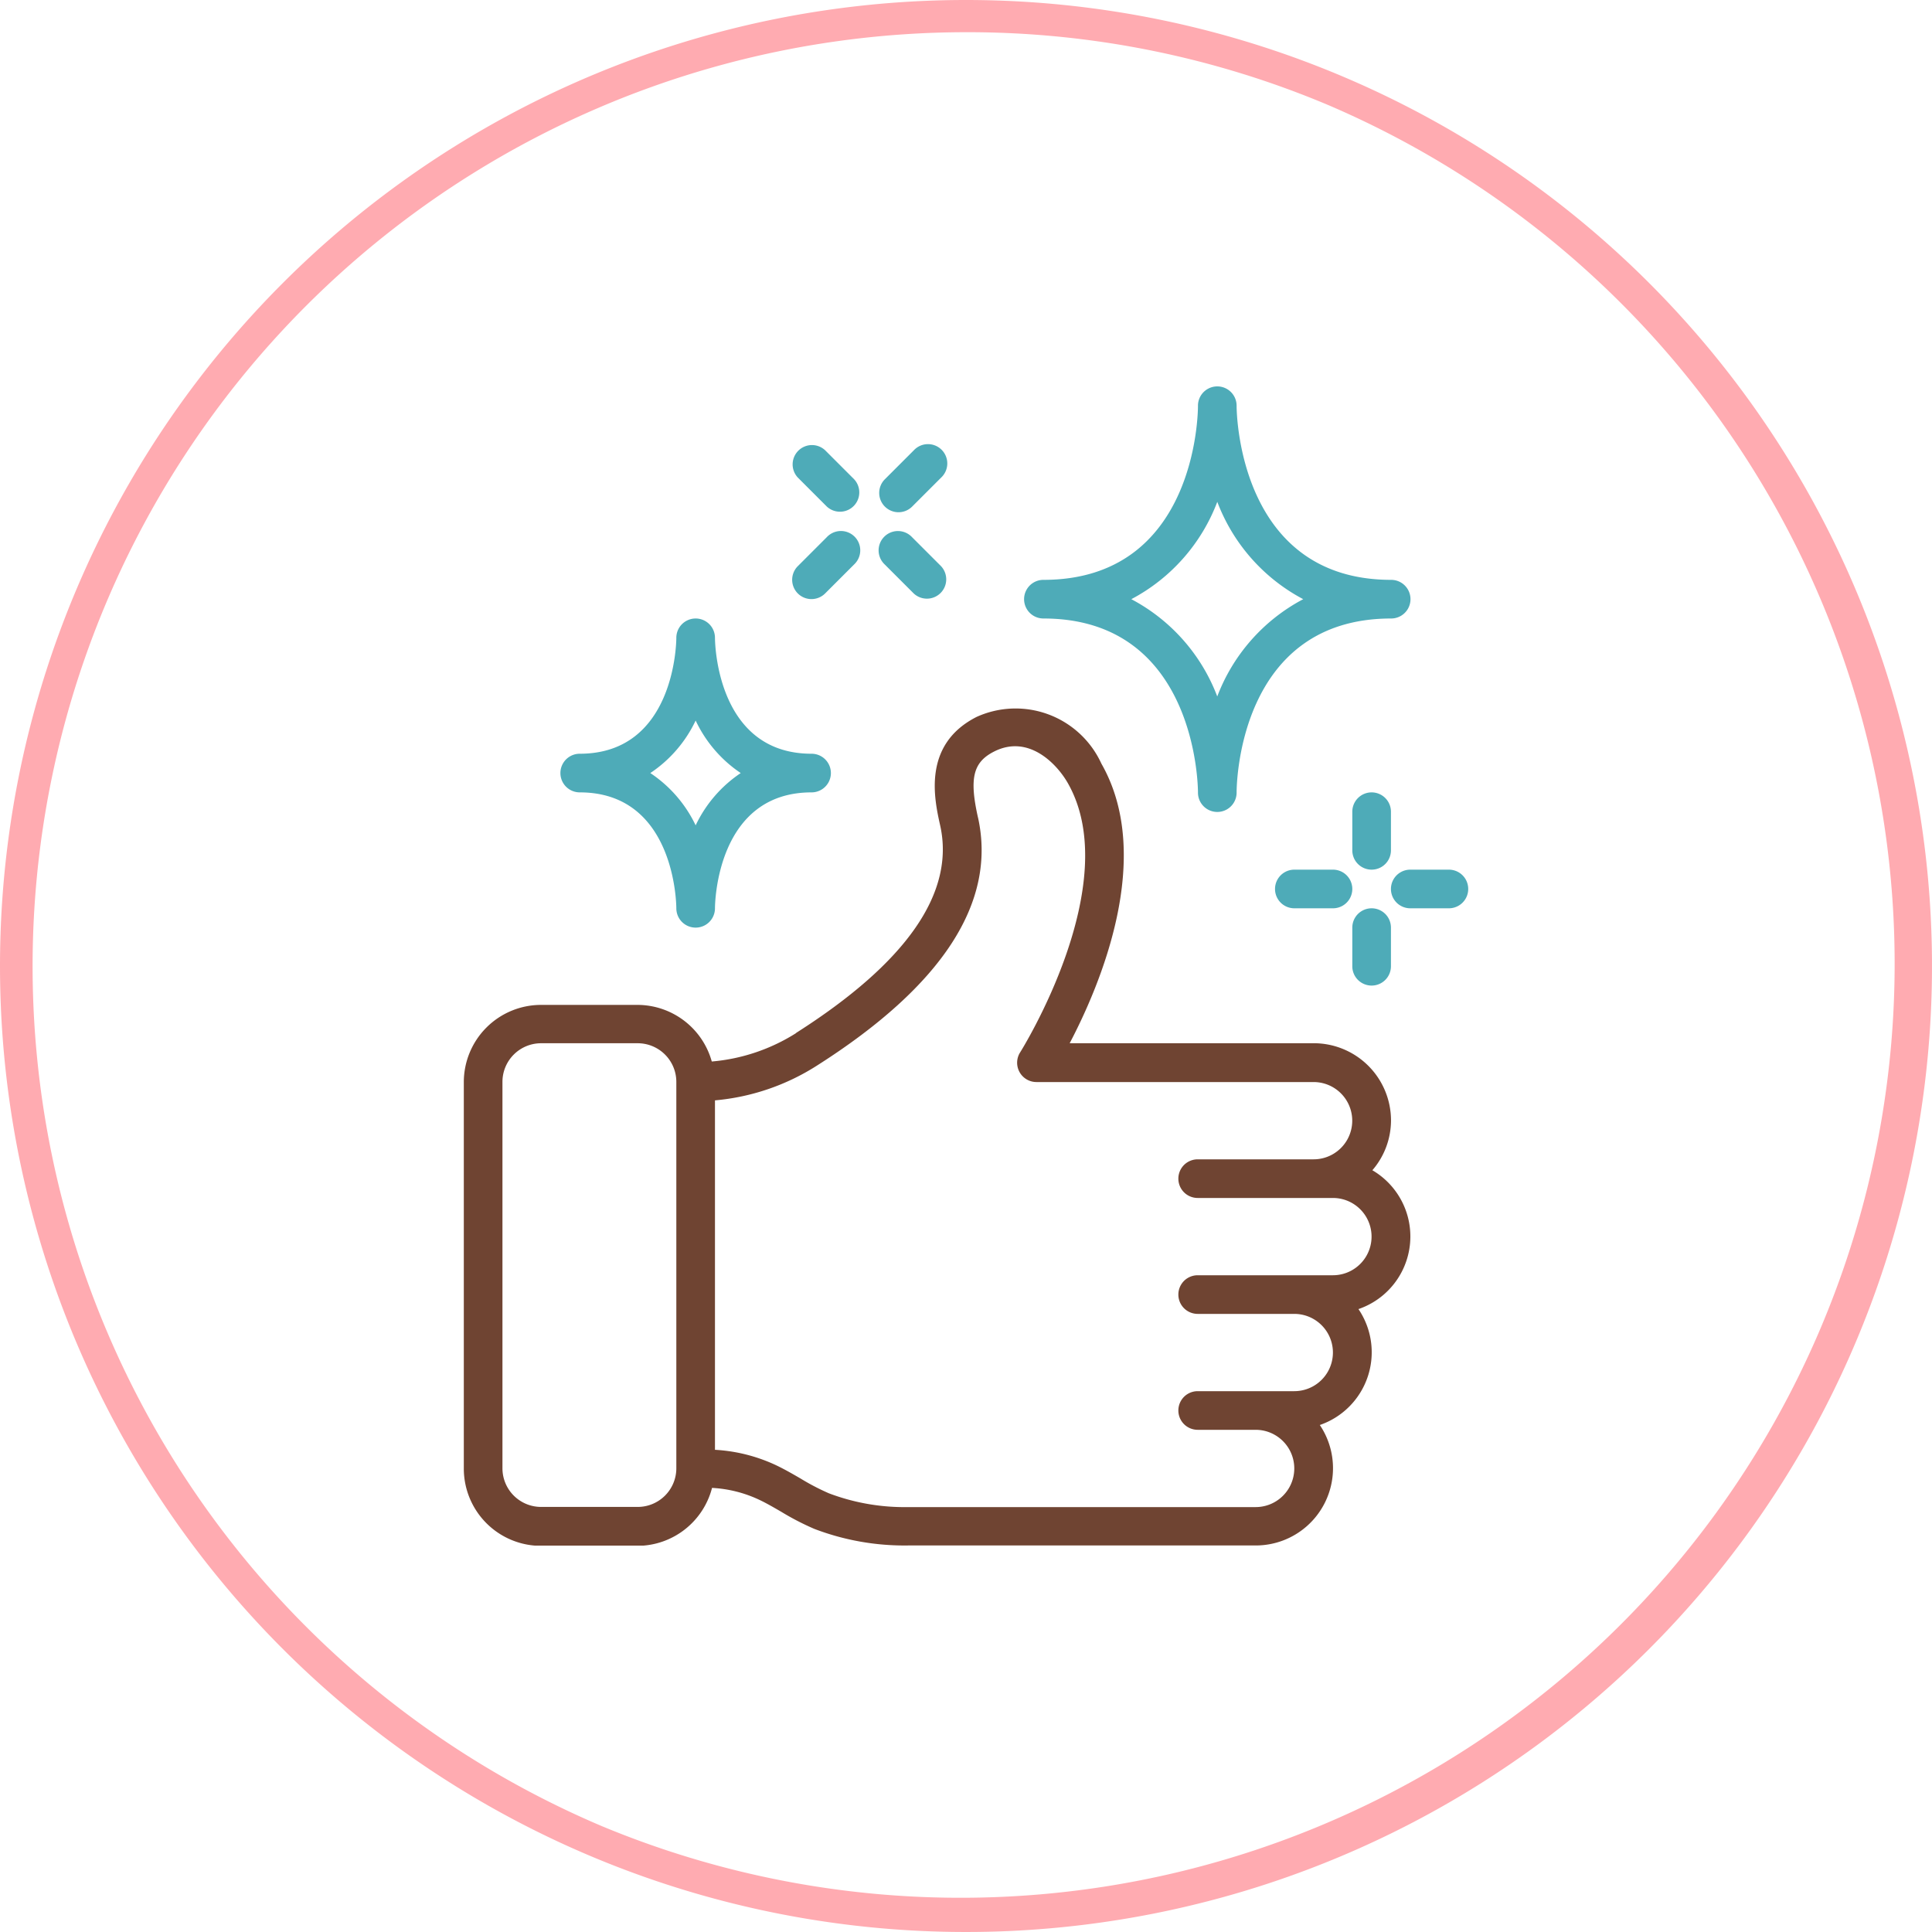
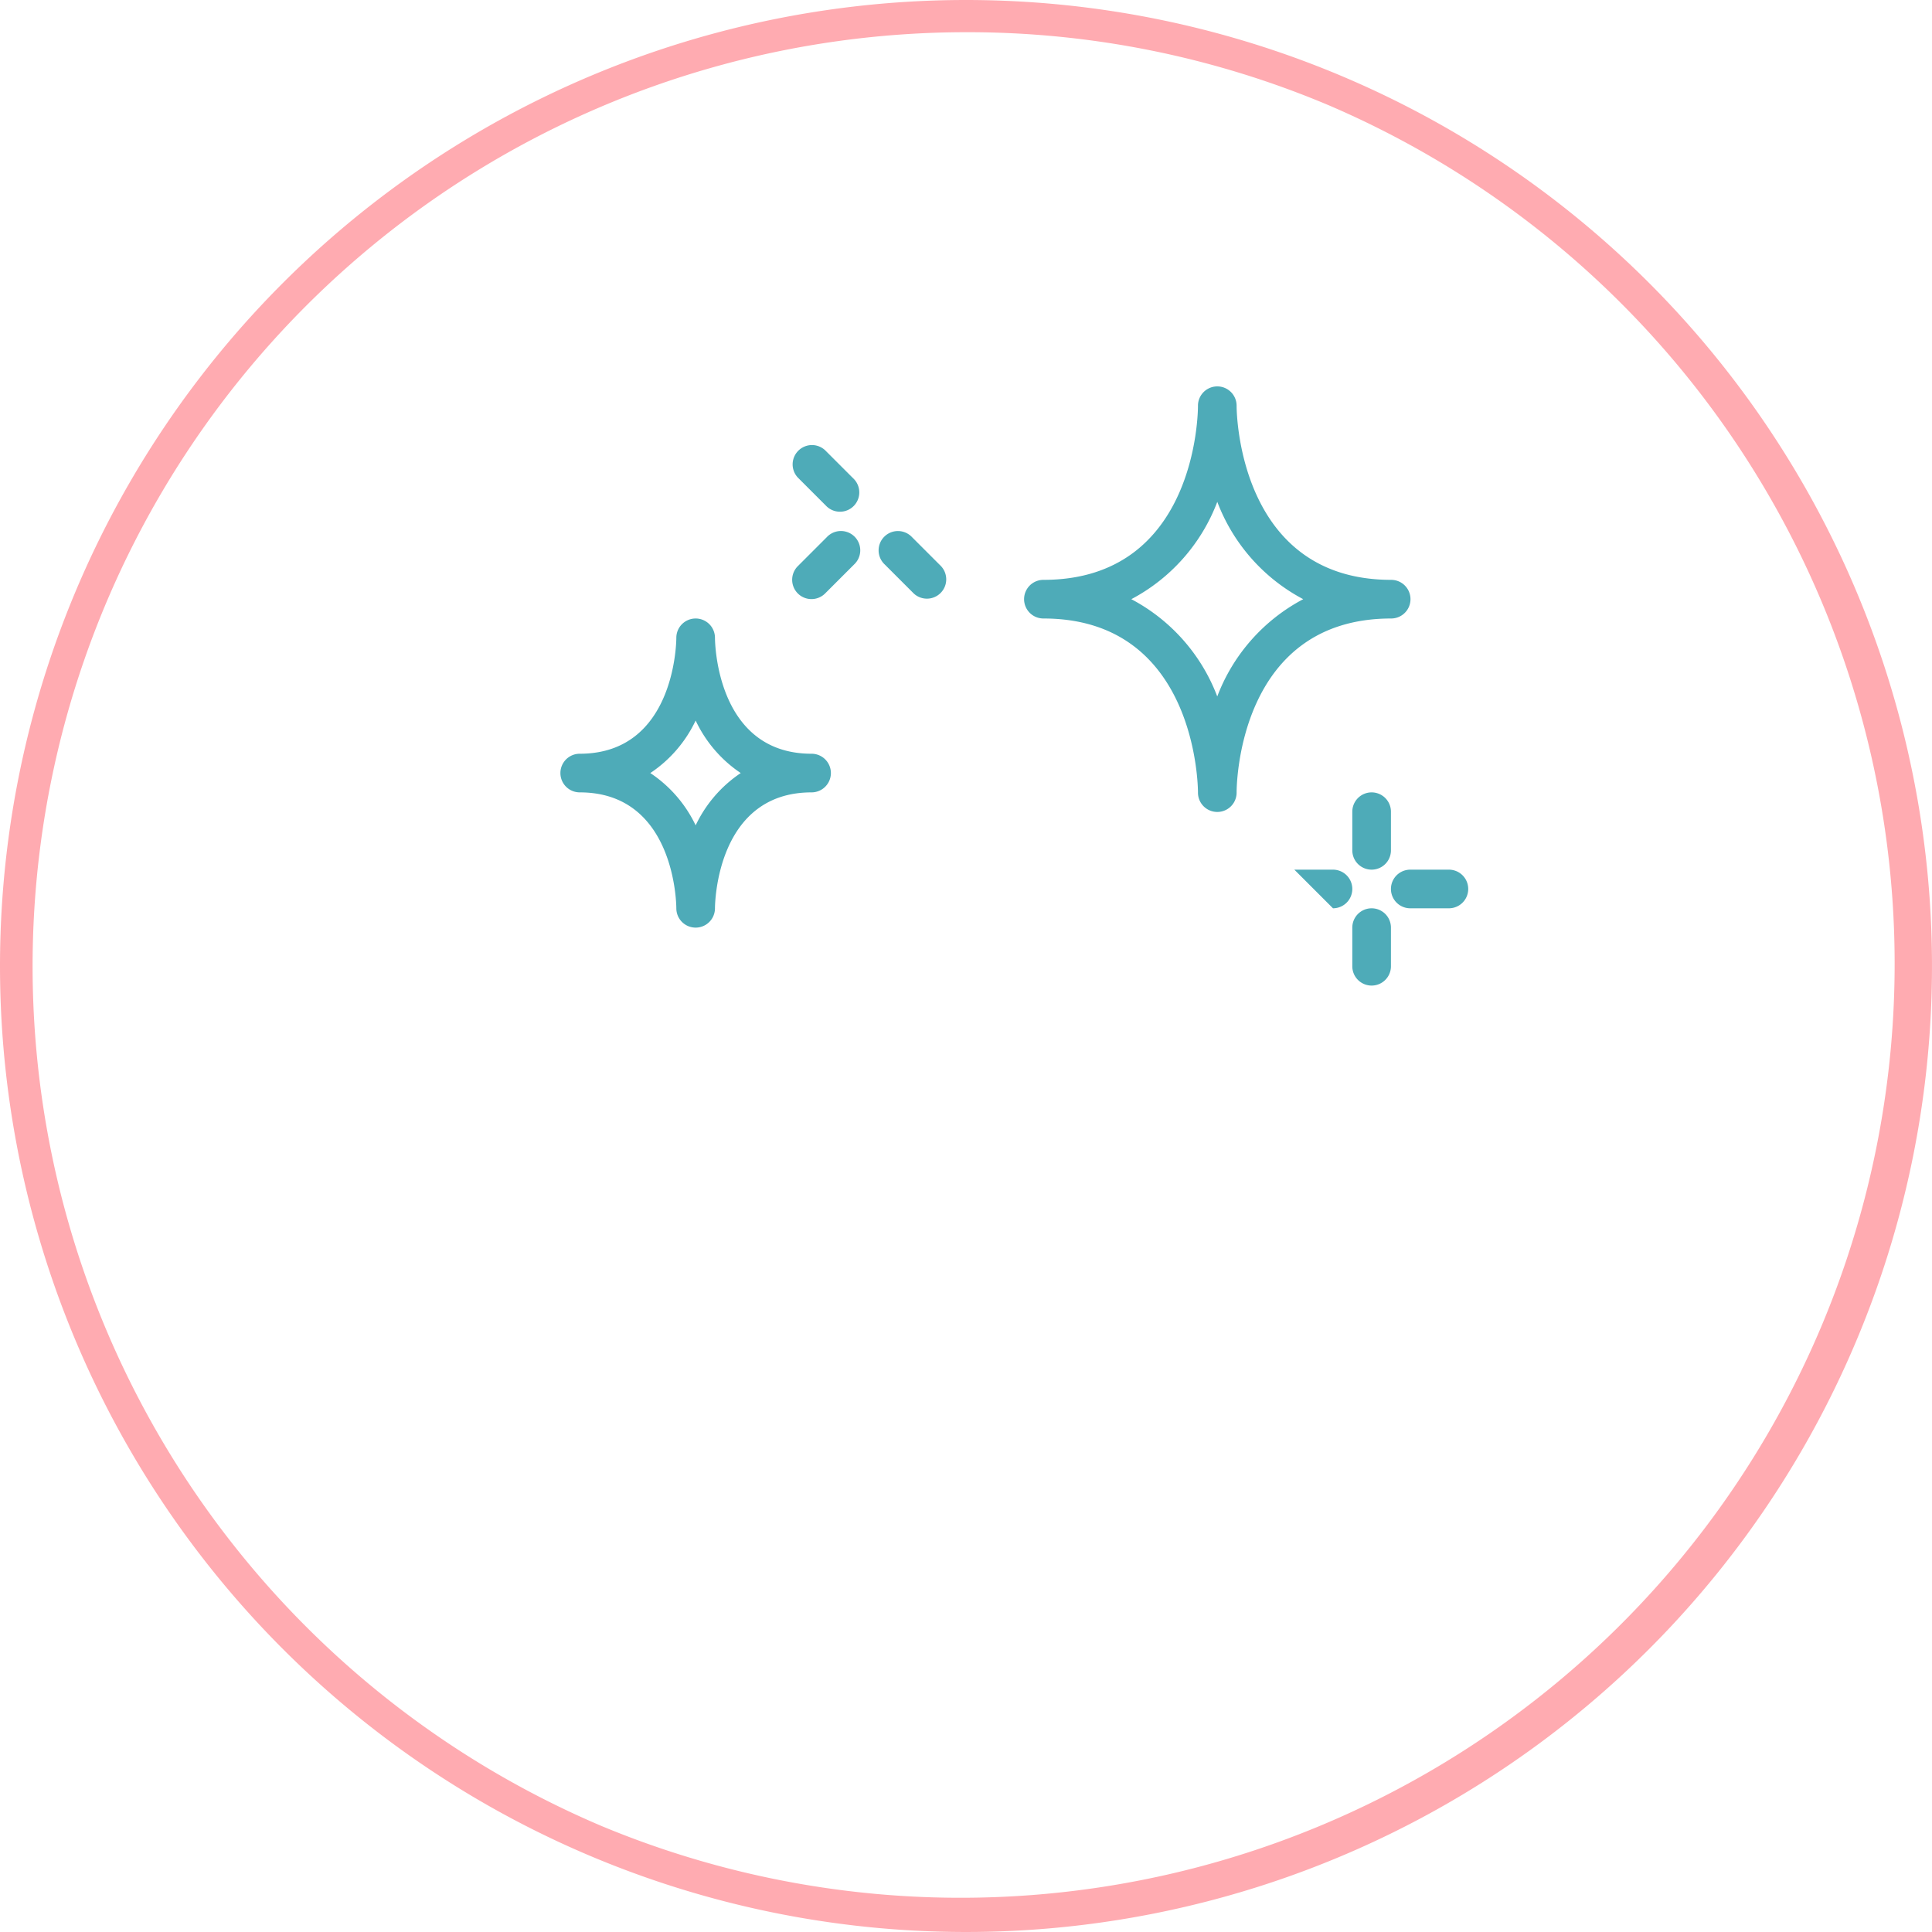
<svg xmlns="http://www.w3.org/2000/svg" width="60" height="60" viewBox="0 0 60 60">
  <defs>
    <clipPath id="a">
      <rect width="36" height="36" transform="translate(24.3 1397)" fill="#6f4432" stroke="#707070" stroke-width="1" />
    </clipPath>
  </defs>
  <g transform="translate(-538.3 -1447)">
    <path d="M30,1A29.008,29.008,0,0,0,18.712,56.721,29.008,29.008,0,0,0,41.288,3.279,28.818,28.818,0,0,0,30,1m0-1A30,30,0,1,1,0,30,30,30,0,0,1,30,0Z" transform="translate(538.3 1447)" fill="#ffabb1" />
    <g transform="translate(526 62)" clip-path="url(#a)">
      <g transform="translate(26.704 1397.008)">
        <g transform="translate(0 -0.6)">
-           <path d="M10.321,20.675a5.819,5.819,0,0,1-2.62.883A2.4,2.4,0,0,0,5.4,19.8h-3a2.4,2.4,0,0,0-2.4,2.4v12a2.4,2.4,0,0,0,2.4,2.4h3A2.4,2.4,0,0,0,7.709,34.8a3.919,3.919,0,0,1,1.47.371c.232.11.453.24.675.368a8.259,8.259,0,0,0,1.032.534,7.844,7.844,0,0,0,2.91.515h10.8a2.4,2.4,0,0,0,1.988-3.741,2.389,2.389,0,0,0,1.2-3.6,2.383,2.383,0,0,0,.432-4.312,2.371,2.371,0,0,0,.579-1.545,2.4,2.4,0,0,0-2.4-2.4H18.816c.938-1.786,2.643-5.78.984-8.684a2.93,2.93,0,0,0-3.876-1.449c-1.69.859-1.312,2.556-1.13,3.371.465,2.09-1.04,4.258-4.474,6.442ZM5.4,35.391h-3a1.2,1.2,0,0,1-1.2-1.2v-12a1.2,1.2,0,0,1,1.2-1.2h3a1.2,1.2,0,0,1,1.2,1.2v12A1.2,1.2,0,0,1,5.4,35.391ZM15.966,13.972c-.271-1.213-.149-1.709.5-2.039,1.058-.54,1.938.36,2.29.975,1.793,3.14-1.446,8.315-1.479,8.367a.6.6,0,0,0,.506.921h8.608a1.2,1.2,0,0,1,0,2.4h-3.6a.6.6,0,0,0,0,1.2h4.2a1.2,1.2,0,0,1,0,2.4h-4.2a.6.6,0,0,0,0,1.2h3a1.2,1.2,0,1,1,0,2.4h-3a.6.6,0,0,0,0,1.2h1.8a1.2,1.2,0,1,1,0,2.4H13.8a6.629,6.629,0,0,1-2.459-.427,7.179,7.179,0,0,1-.881-.459c-.25-.145-.5-.289-.76-.413a5.129,5.129,0,0,0-1.9-.48V22.765a7.03,7.03,0,0,0,3.167-1.08c3.905-2.482,5.588-5.078,5-7.713Z" fill="#6f4432" />
          <path d="M22.8,1.182V1.2c0,.221-.055,5.4-4.8,5.4a.6.6,0,1,0,0,1.2c4.731,0,4.8,5.179,4.8,5.4a.6.6,0,1,0,1.2.016V13.2c0-.221.055-5.4,4.8-5.4a.6.6,0,0,0,0-1.2C24.073,6.6,24,1.419,24,1.2a.6.6,0,0,0-1.2-.016ZM26.069,7.2a5.7,5.7,0,0,0-2.67,3.021A5.7,5.7,0,0,0,20.73,7.2,5.7,5.7,0,0,0,23.4,4.177,5.7,5.7,0,0,0,26.069,7.2Z" fill="#4eabb8" />
          <path d="M7.8,8.4v0a.6.6,0,0,0-1.2,0c0,.147-.05,3.6-3,3.6a.6.6,0,1,0,0,1.2c2.949,0,3,3.453,3,3.6v0a.6.6,0,0,0,1.2,0c0-.147.05-3.6,3-3.6a.6.6,0,0,0,0-1.2C7.848,12,7.8,8.544,7.8,8.4ZM8.6,12.6A4.032,4.032,0,0,0,7.2,14.224,4.032,4.032,0,0,0,5.792,12.6,4.028,4.028,0,0,0,7.2,10.969,4.028,4.028,0,0,0,8.6,12.6Z" fill="#4eabb8" />
          <path d="M28.193,13.2a.6.6,0,0,0-.6.6V15a.6.6,0,1,0,1.2,0V13.8A.6.6,0,0,0,28.193,13.2Z" fill="#4eabb8" />
          <path d="M28.193,19.2a.6.6,0,0,0,.6-.6V17.4a.6.6,0,1,0-1.2,0v1.2A.6.6,0,0,0,28.193,19.2Z" fill="#4eabb8" />
          <path d="M29.393,16.8h1.2a.6.6,0,1,0,0-1.2h-1.2a.6.6,0,1,0,0,1.2Z" fill="#4eabb8" />
-           <path d="M26.993,16.8a.6.6,0,0,0,0-1.2h-1.2a.6.6,0,0,0,0,1.2Z" fill="#4eabb8" />
+           <path d="M26.993,16.8a.6.6,0,0,0,0-1.2h-1.2Z" fill="#4eabb8" />
          <path d="M13.073,6.123l.9.9a.6.6,0,0,0,.848-.848l-.9-.9a.6.6,0,1,0-.848.848Z" fill="#4eabb8" />
          <path d="M11.273,4.323a.6.6,0,0,0,.848-.848l-.9-.9a.6.6,0,0,0-.848.848Z" fill="#4eabb8" />
          <path d="M10.373,7.022a.6.6,0,0,0,.848,0l.9-.9a.6.6,0,1,0-.848-.848l-.9.9a.6.6,0,0,0,0,.848Z" fill="#4eabb8" />
-           <path d="M13.5,4.5a.6.6,0,0,0,.424-.176l.9-.9a.6.6,0,1,0-.848-.848l-.9.9A.6.6,0,0,0,13.5,4.5Z" fill="#4eabb8" />
        </g>
      </g>
    </g>
  </g>
</svg>